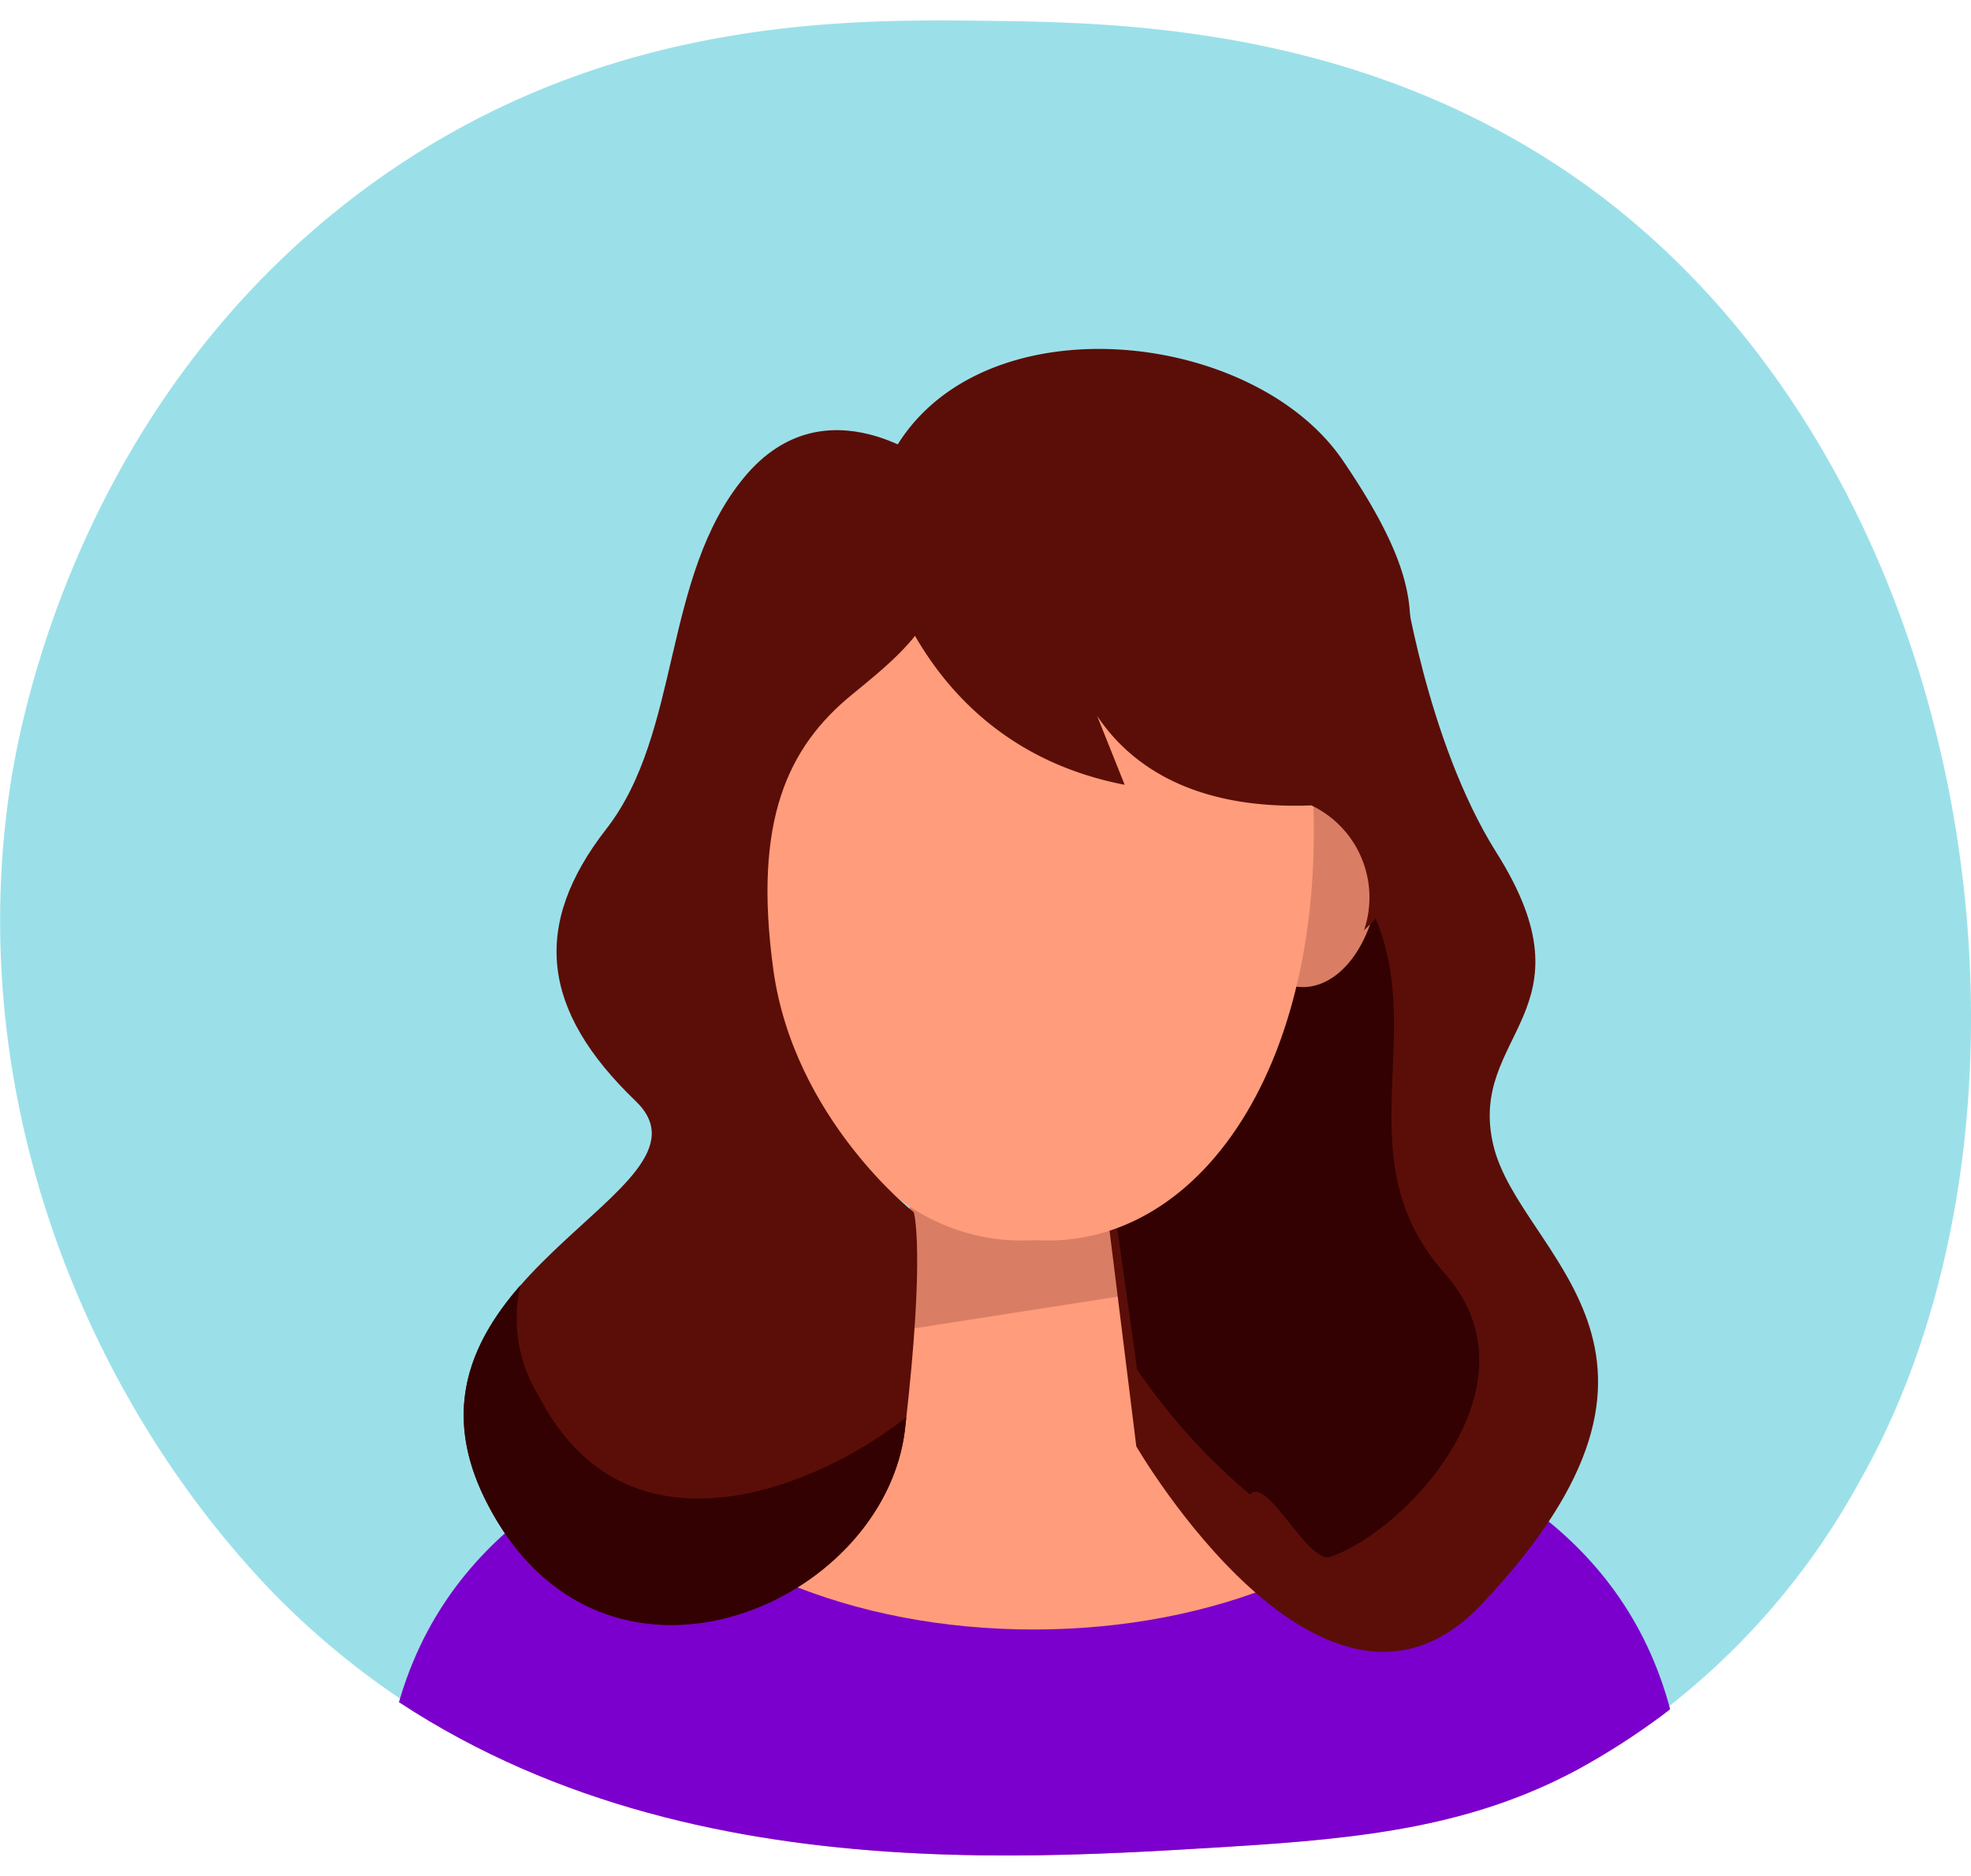
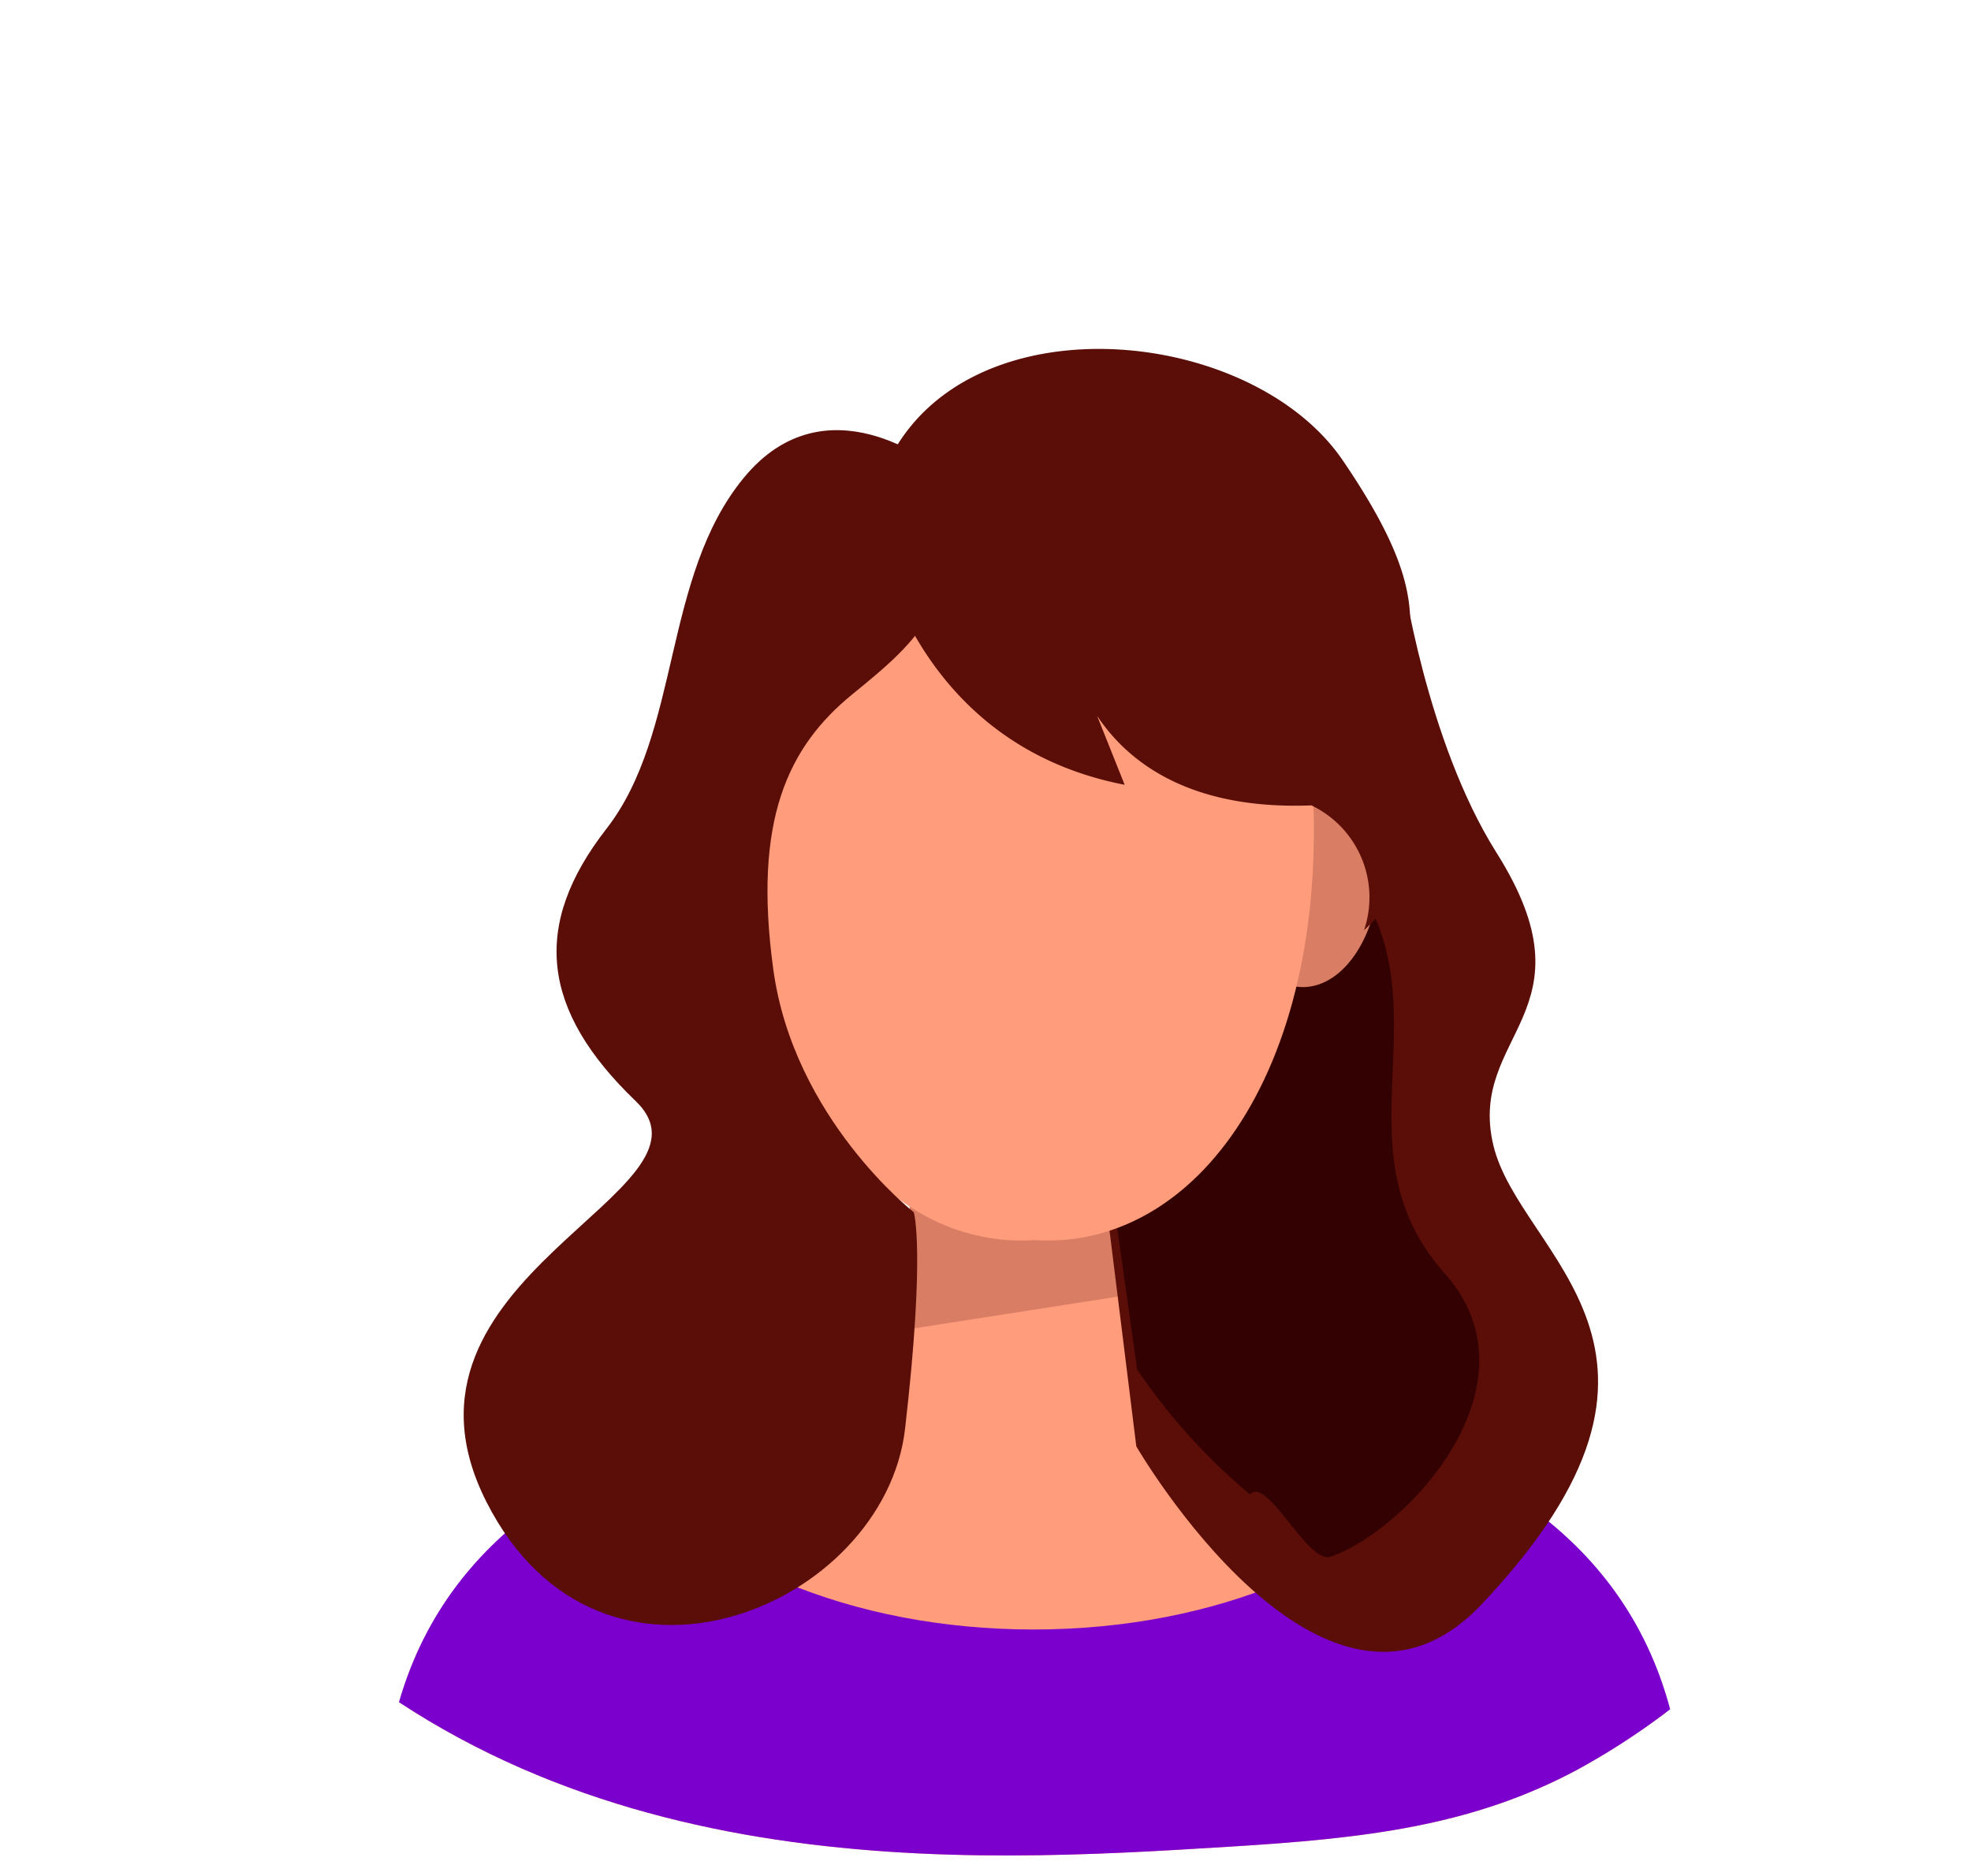
<svg xmlns="http://www.w3.org/2000/svg" viewBox="0 0 94.69 90.15">
  <defs>
    <style>.cls-1{fill:none;}.cls-2{fill:#39c2d4;opacity:0.5;}.cls-3{clip-path:url(#clip-path);}.cls-4{fill:#ff9c7b;}.cls-5{fill:#d97e65;}.cls-6{fill:#7b00cd;}.cls-7{fill:#5b0e08;}.cls-8{fill:#330101;}</style>
    <clipPath id="clip-path">
      <path class="cls-1" d="M.56,38.67C-1.88,53.34,4,67.6,13,76.74c13.87,14,33.54,12.77,46,12,6.61-.4,11.74-1,16.79-3.71A34.56,34.56,0,0,0,89.36,71.6c9.89-17,6.16-46.25-12.41-60-10.82-8-23.14-8.2-29.59-8.27-6.93-.08-19.23-.22-30.68,8.49C3.59,21.73,1,36.17.56,38.67Z" />
    </clipPath>
  </defs>
  <title>Mujeres</title>
  <g id="Layer_2" data-name="Layer 2">
-     <path class="cls-2" d="M.56,37.33C-1.88,52.4,4,67,13,76.41,26.89,90.76,46.56,89.52,59,88.73c6.61-.41,11.74-1.08,16.79-3.81A35,35,0,0,0,89.36,71.14C99.25,53.73,95.52,23.66,77,9.49,66.13,1.23,53.81,1.08,47.36,1,40.43.92,28.13.78,16.68,9.72,3.59,19.94,1,34.77.56,37.33Z" />
    <g class="cls-3">
      <path class="cls-4" d="M58.05,66.41c-3.58-2-2.6-11.39-2.6-11.39l-5.36.35V55l-.58.17L48.94,55v.34L43.58,55s1,9.44-2.6,11.39S16.26,69.34,18.53,91.13h62C82.77,69.34,61.63,68.36,58.05,66.41Z" />
      <path class="cls-5" d="M42.83,64q6.42-1,12.83-2a28.52,28.52,0,0,1-.21-7l-5.36.35V55l-.58.17L48.94,55v.34L43.58,55S44.15,60.51,42.83,64Z" />
      <path class="cls-6" d="M69.56,70.11C66,75,58.44,78.3,49.65,78.3S33.28,75,29.74,70.11c-6.29,3-12.5,8.67-11.21,21H80.78C82.07,78.78,75.86,73.08,69.56,70.11Z" />
    </g>
    <path class="cls-7" d="M67.38,27.59s1.13,8,4.5,13.36c4.87,7.71-1.4,8.72-.14,14.07s11,9.84-.56,22.07c-7.55,8-16.59-7.59-16.59-7.59L52.06,49.11Z" />
    <path class="cls-8" d="M63.66,40.63c-1.22-.91-2.4-1.85-3.56-2.82l-8,10,2.53,18a29.35,29.35,0,0,0,5.42,6c.82-.91,2.76,3.33,3.86,3,3.66-1.26,10.26-8.29,5.48-13.64C63.64,54.68,70.48,47.42,63.66,40.63Z" />
-     <path class="cls-5" d="M39,41.21c-1.06-3.27-3.56-2.51-3.79-2.43s-2.82.41-2.38,3.82,2.44,5.28,4.3,4.74C39.09,47,40.1,44.5,39,41.21Z" />
    <path class="cls-5" d="M60.09,41.21c1-3.27,3.55-2.51,3.78-2.43s2.83.41,2.38,3.82-2.43,5.28-4.3,4.74C60,47,59,44.5,60.09,41.21Z" />
    <path class="cls-4" d="M36.48,36.26c1.3-14.34,12.21-13.54,13.23-13.43,1-.11,11.93-.91,13.24,13.43S57.84,60.1,49.71,59.59C41.59,60.1,35.16,50.68,36.48,36.26Z" />
    <path class="cls-7" d="M41.86,24.71s1.34,10.9,12.17,13L51.35,31S52.27,39.12,63,38.7a4.9,4.9,0,0,1,2.53,6A8.66,8.66,0,0,0,68,36c-1.48-5.48,2-5.84-3.52-13.92C59.59,15,43.76,14.16,41.86,24.71Z" />
    <path class="cls-7" d="M44.88,22.39s-5.2-4.22-9.14.56-3,12.24-6.61,16.88S26,48.55,30.54,52.91s-12.66,8.43-7.17,19.26,19.12,5.06,20.11-3.51.42-10.41.42-10.41-5.77-4.5-6.75-11.67.7-10.69,3.8-13.22S46.85,28.58,44.88,22.39Z" />
-     <path class="cls-8" d="M25.9,67.11a7.11,7.11,0,0,1-.9-5.35c-2.32,2.66-3.88,6-1.63,10.41C28.85,83,42.49,77.23,43.48,68.66l.06-.56C39.22,71.51,30.13,75.28,25.9,67.11Z" />
  </g>
</svg>